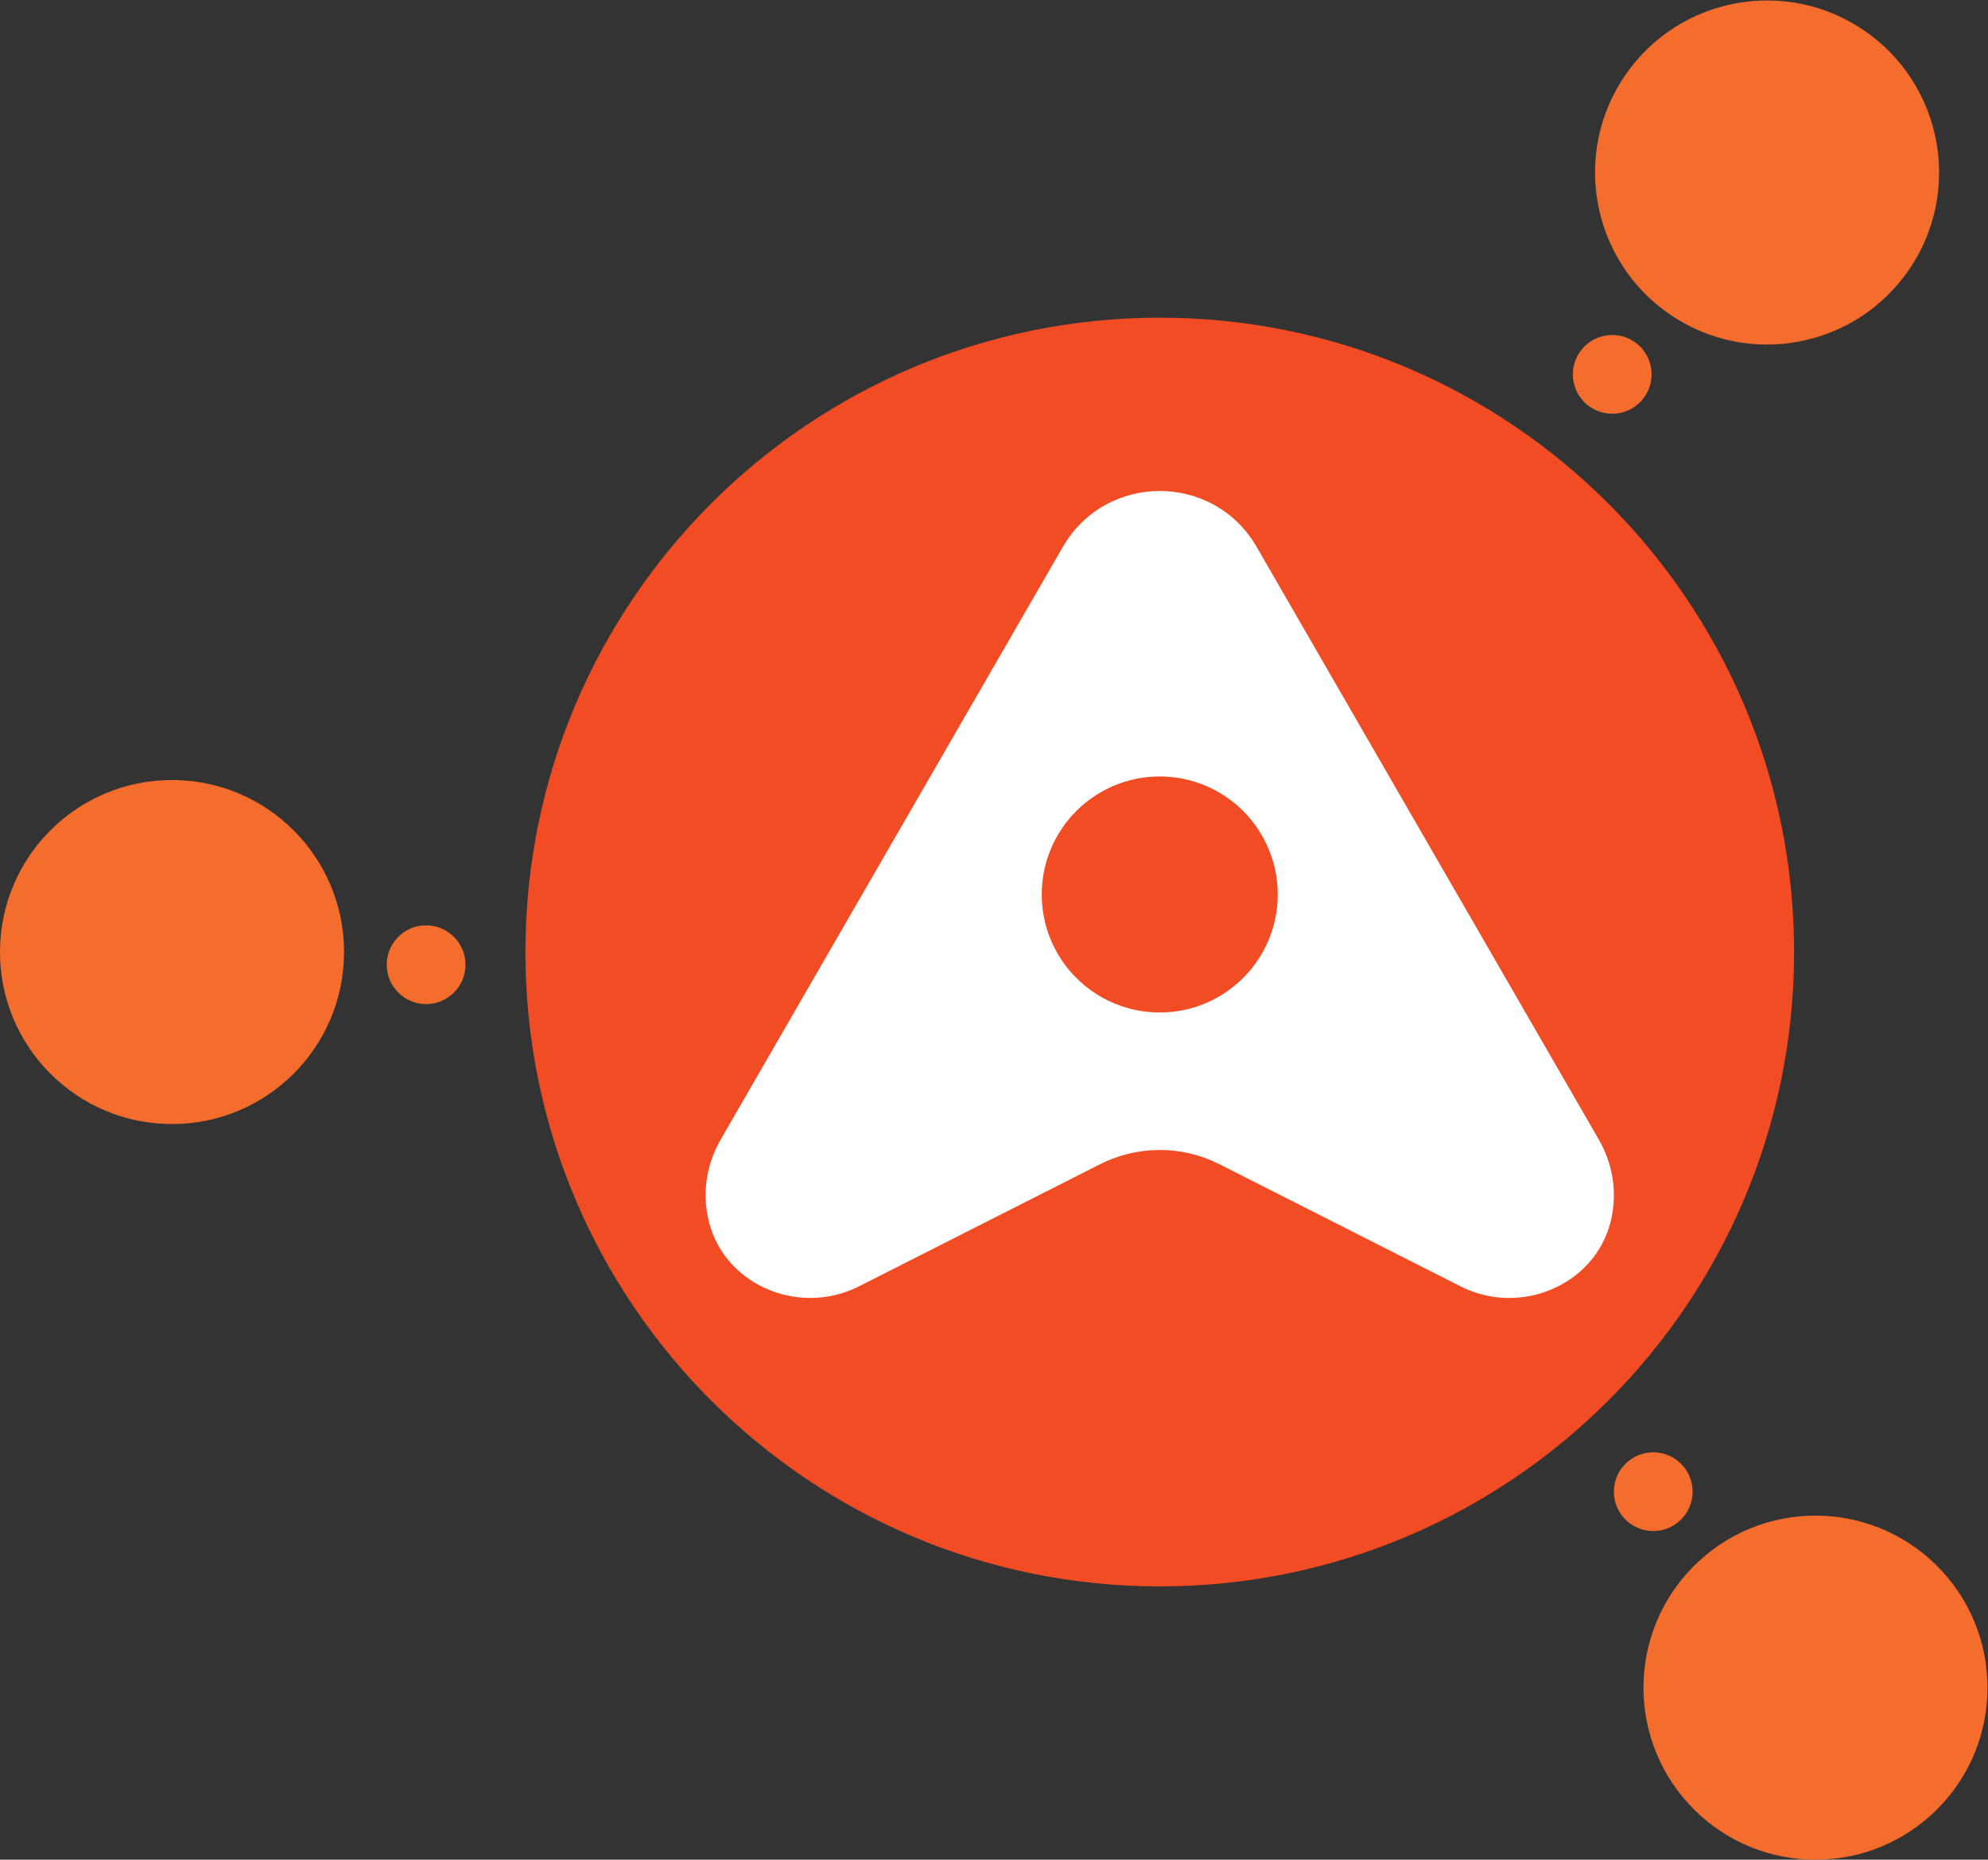
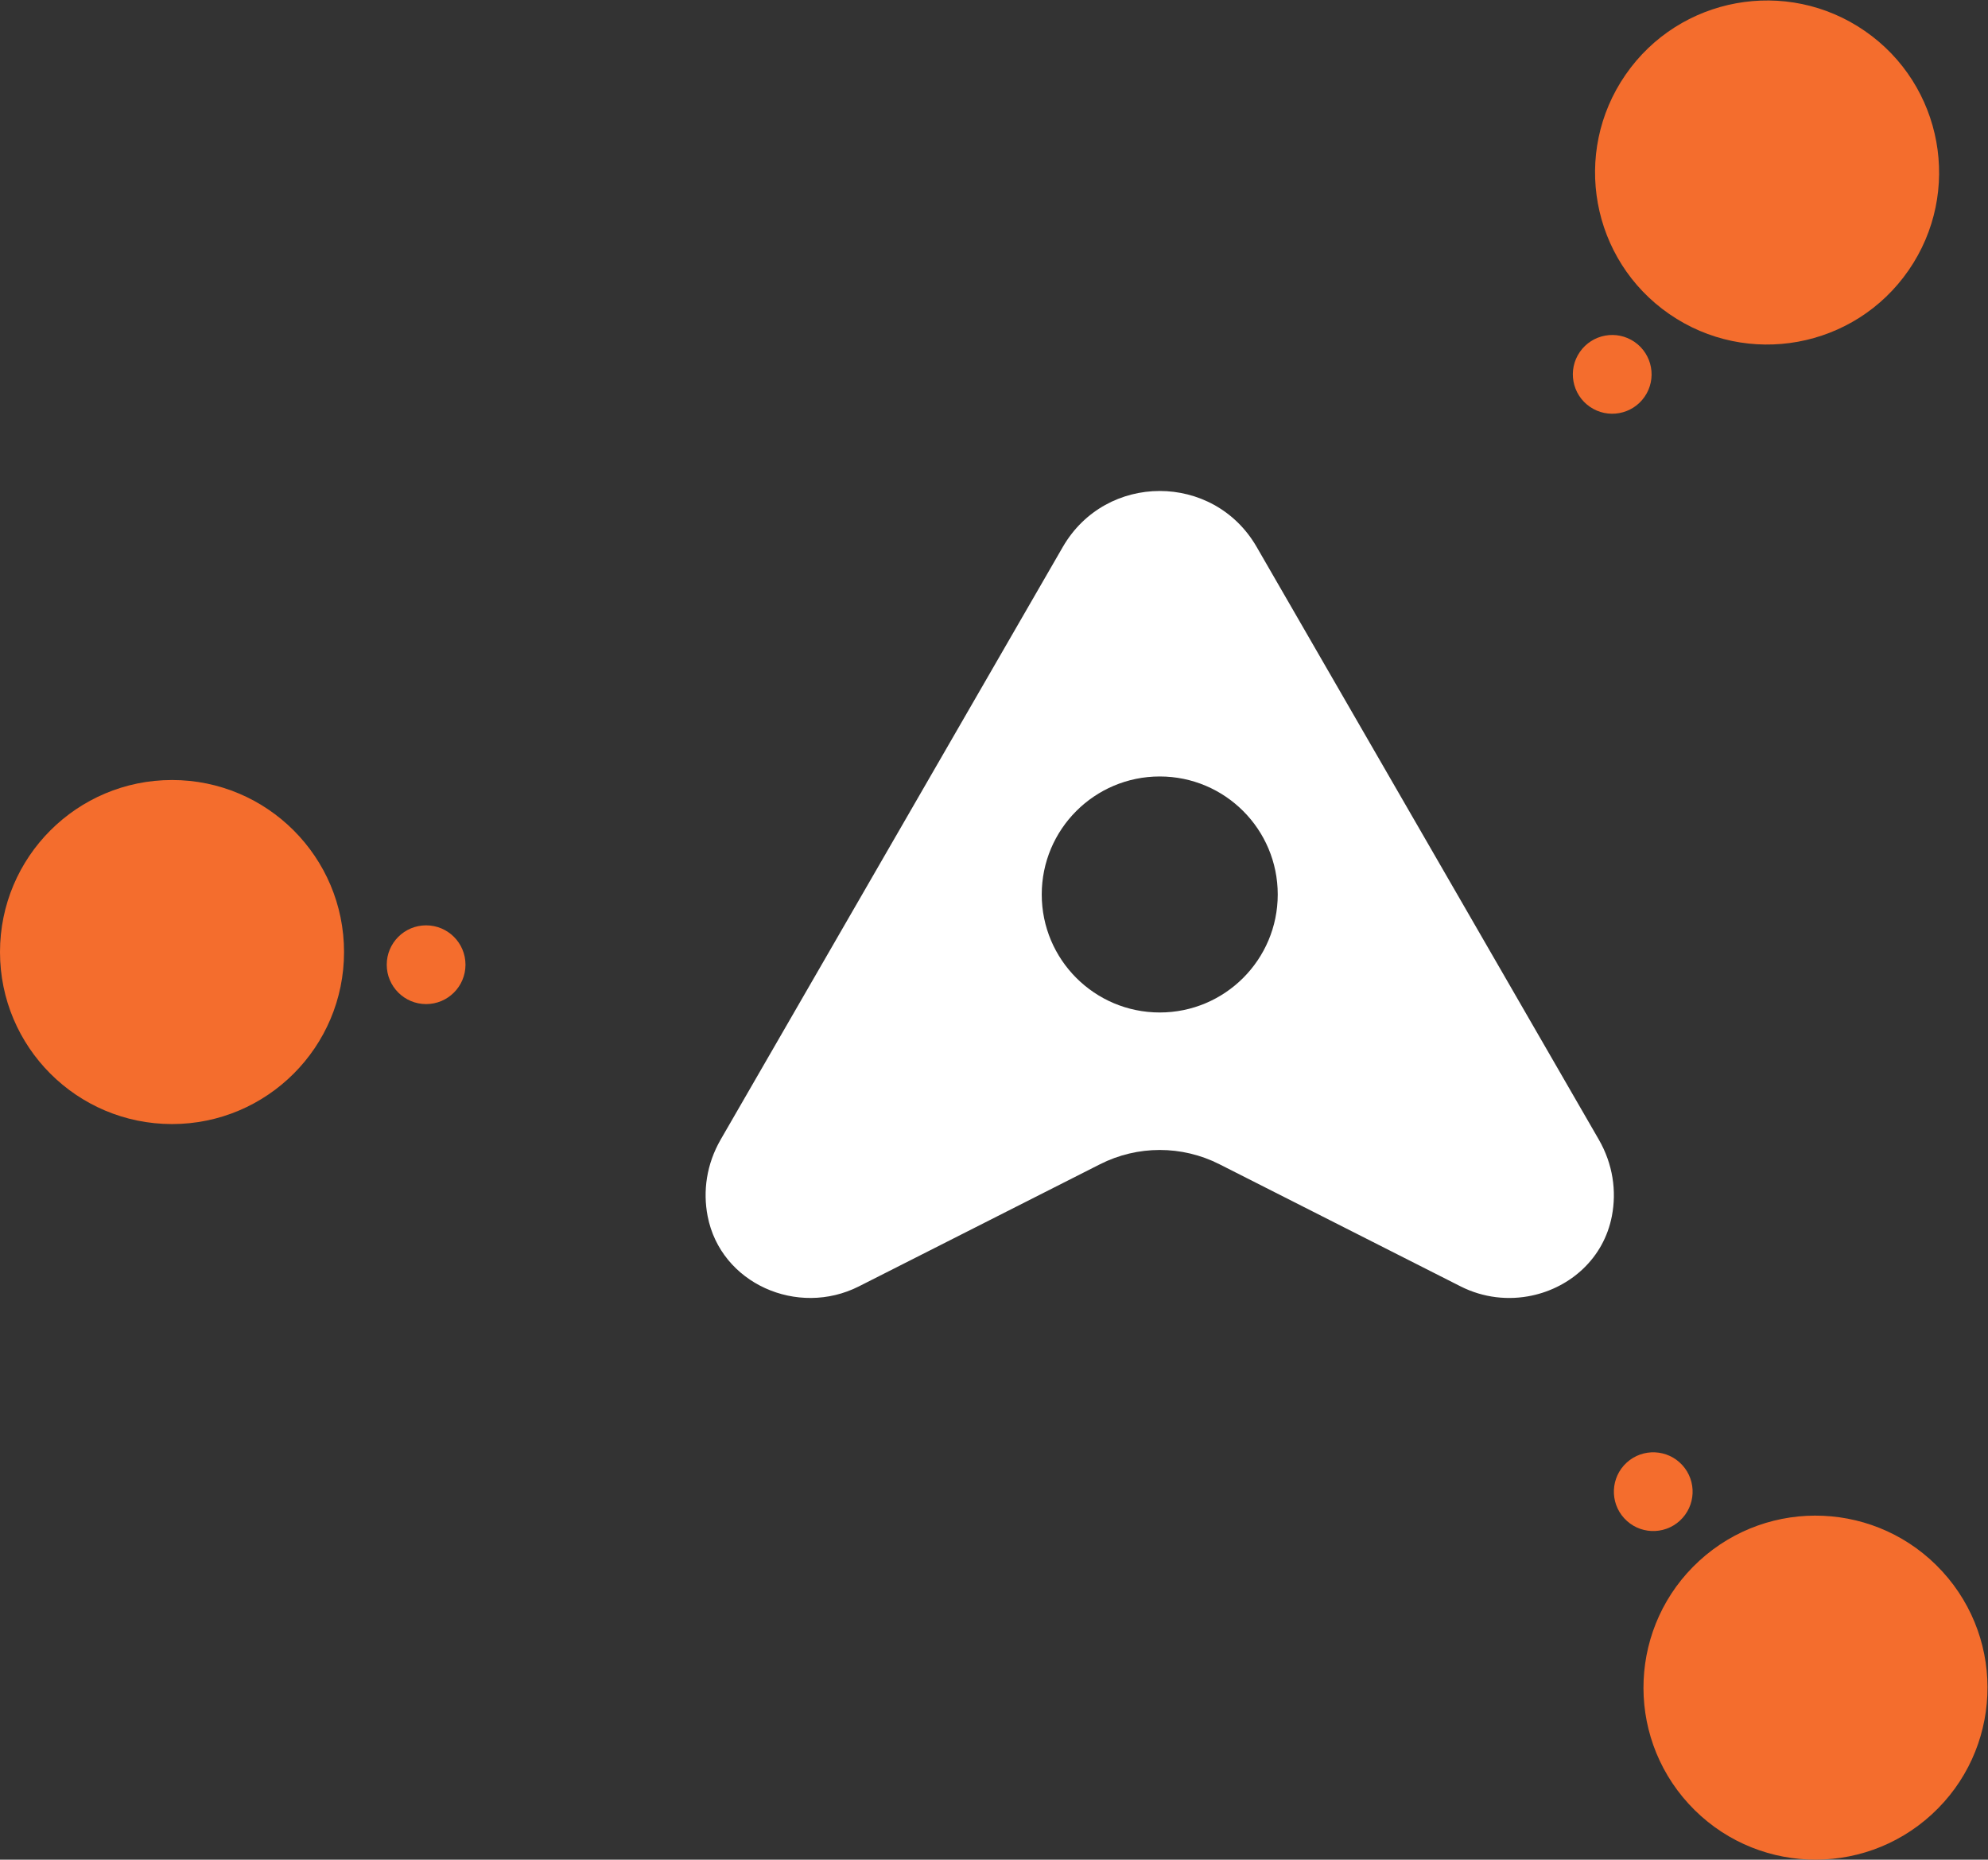
<svg xmlns="http://www.w3.org/2000/svg" xmlns:ns1="http://sodipodi.sourceforge.net/DTD/sodipodi-0.dtd" xmlns:ns2="http://www.inkscape.org/namespaces/inkscape" version="1.1" id="svg2" xml:space="preserve" width="103.101" height="96.444" viewBox="0 0 103.101 96.444" ns1:docname="logo.svg" ns2:version="1.1.1 (3bf5ae0d25, 2021-09-20)">
  <rect x="0" y="0" width="103.101" height="96.444" fill="#333333" stroke="none" />
  <defs id="defs6" />
  <ns1:namedview id="namedview4" pagecolor="#ffffff" bordercolor="#666666" borderopacity="1.0" ns2:pageshadow="2" ns2:pageopacity="0.0" ns2:pagecheckerboard="0" showgrid="false" ns2:zoom="4.3481579" ns2:cx="196.52" ns2:cy="48.296315" ns2:window-width="2610" ns2:window-height="2134" ns2:window-x="1254" ns2:window-y="24" ns2:window-maximized="1" ns2:current-layer="g8" />
  <g id="g8" ns2:groupmode="layer" ns2:label="ink_ext_XXXXXX" transform="matrix(1.333,0,0,-1.333,0,96.444)">
    <g id="g10" transform="scale(0.1)">
      <path d="m 133.852,353.117 c 0,-36.965 -29.965,-66.926 -66.926,-66.926 C 29.965,286.191 0,316.152 0,353.117 c 0,36.961 29.965,66.926 66.926,66.926 36.961,0 66.926,-29.965 66.926,-66.926" style="fill:#f46d2d;fill-opacity:1;fill-rule:nonzero;stroke:none" id="path22" />
      <path d="m 181.102,348.188 c 0,-8.461 -6.856,-15.321 -15.317,-15.321 -8.461,0 -15.32,6.86 -15.32,15.321 0,8.457 6.859,15.316 15.32,15.316 8.461,0 15.317,-6.859 15.317,-15.316" style="fill:#f46d2d;fill-opacity:1;fill-rule:nonzero;stroke:none" id="path24" />
      <path d="m 649.457,601.336 c -30.41,21.008 -38.031,62.695 -17.019,93.102 21.007,30.41 62.695,38.031 93.105,17.019 30.406,-21.008 38.027,-62.695 17.016,-93.105 -21.008,-30.407 -62.696,-38.028 -93.102,-17.016" style="fill:#f46d2d;fill-opacity:1;fill-rule:nonzero;stroke:none" id="path26" />
      <path d="m 618.539,565.262 c -6.961,4.808 -8.703,14.351 -3.894,21.308 4.808,6.961 14.347,8.707 21.308,3.899 6.961,-4.813 8.707,-14.352 3.899,-21.313 -4.809,-6.961 -14.352,-8.703 -21.313,-3.894" style="fill:#f46d2d;fill-opacity:1;fill-rule:nonzero;stroke:none" id="path28" />
      <path d="m 661.141,116.289 c 27.261,24.957 69.593,23.094 94.554,-4.172 24.957,-27.262 23.094,-69.594 -4.168,-94.555 -27.261,-24.957 -69.597,-23.09 -94.558,4.172 -24.957,27.262 -23.09,69.594 4.172,94.555" style="fill:#f46d2d;fill-opacity:1;fill-rule:nonzero;stroke:none" id="path30" />
      <path d="m 632.867,154.469 c 6.242,5.711 15.93,5.285 21.645,-0.953 5.711,-6.243 5.285,-15.93 -0.957,-21.645 -6.239,-5.711 -15.926,-5.285 -21.641,0.953 -5.715,6.242 -5.285,15.934 0.953,21.645" style="fill:#f46d2d;fill-opacity:1;fill-rule:nonzero;stroke:none" id="path32" />
-       <path d="m 698.008,353.117 c 0,-136.304 -110.496,-246.797 -246.797,-246.797 -136.305,0 -246.797,110.493 -246.797,246.797 0,136.301 110.492,246.797 246.797,246.797 136.301,0 246.797,-110.496 246.797,-246.797" style="fill:#f14c24;fill-opacity:1;fill-rule:nonzero;stroke:none" id="path34" />
      <path d="m 451.211,329.602 c -25.359,0 -45.91,20.554 -45.91,45.91 0,25.355 20.551,45.91 45.91,45.91 25.355,0 45.906,-20.555 45.906,-45.91 0,-25.356 -20.551,-45.91 -45.906,-45.91 z M 621.996,280.219 488.914,510.727 c -8.379,14.511 -23.043,21.765 -37.703,21.765 -14.664,0 -29.324,-7.254 -37.707,-21.765 L 280.422,280.219 c -5.586,-9.676 -6.981,-20.156 -5.117,-29.828 5.05,-26.254 35.027,-39.426 58.875,-27.344 l 93.812,47.516 c 7.297,3.695 15.258,5.546 23.219,5.546 7.957,0 15.918,-1.851 23.215,-5.546 l 93.812,-47.516 c 8.946,-4.531 18.75,-5.512 27.778,-3.582 15.05,3.219 27.945,14.515 31.101,30.926 0.93,4.836 1.047,9.871 0.231,14.91 -0.813,5.039 -2.559,10.078 -5.352,14.918" style="fill:#ffffff;fill-opacity:1;fill-rule:nonzero;stroke:none" id="path36" />
    </g>
  </g>
</svg>